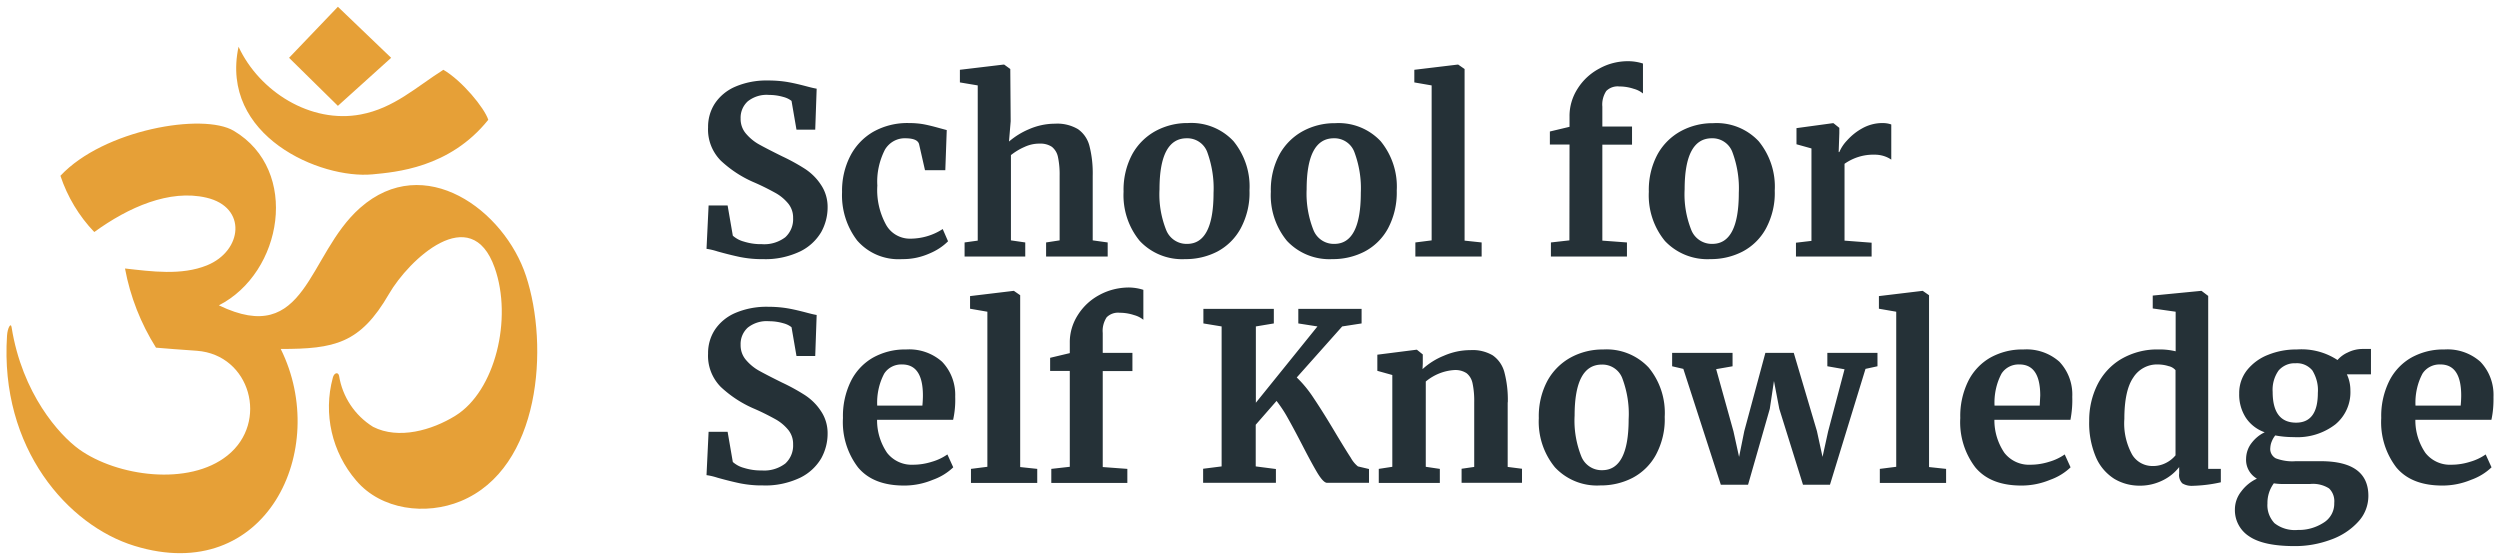
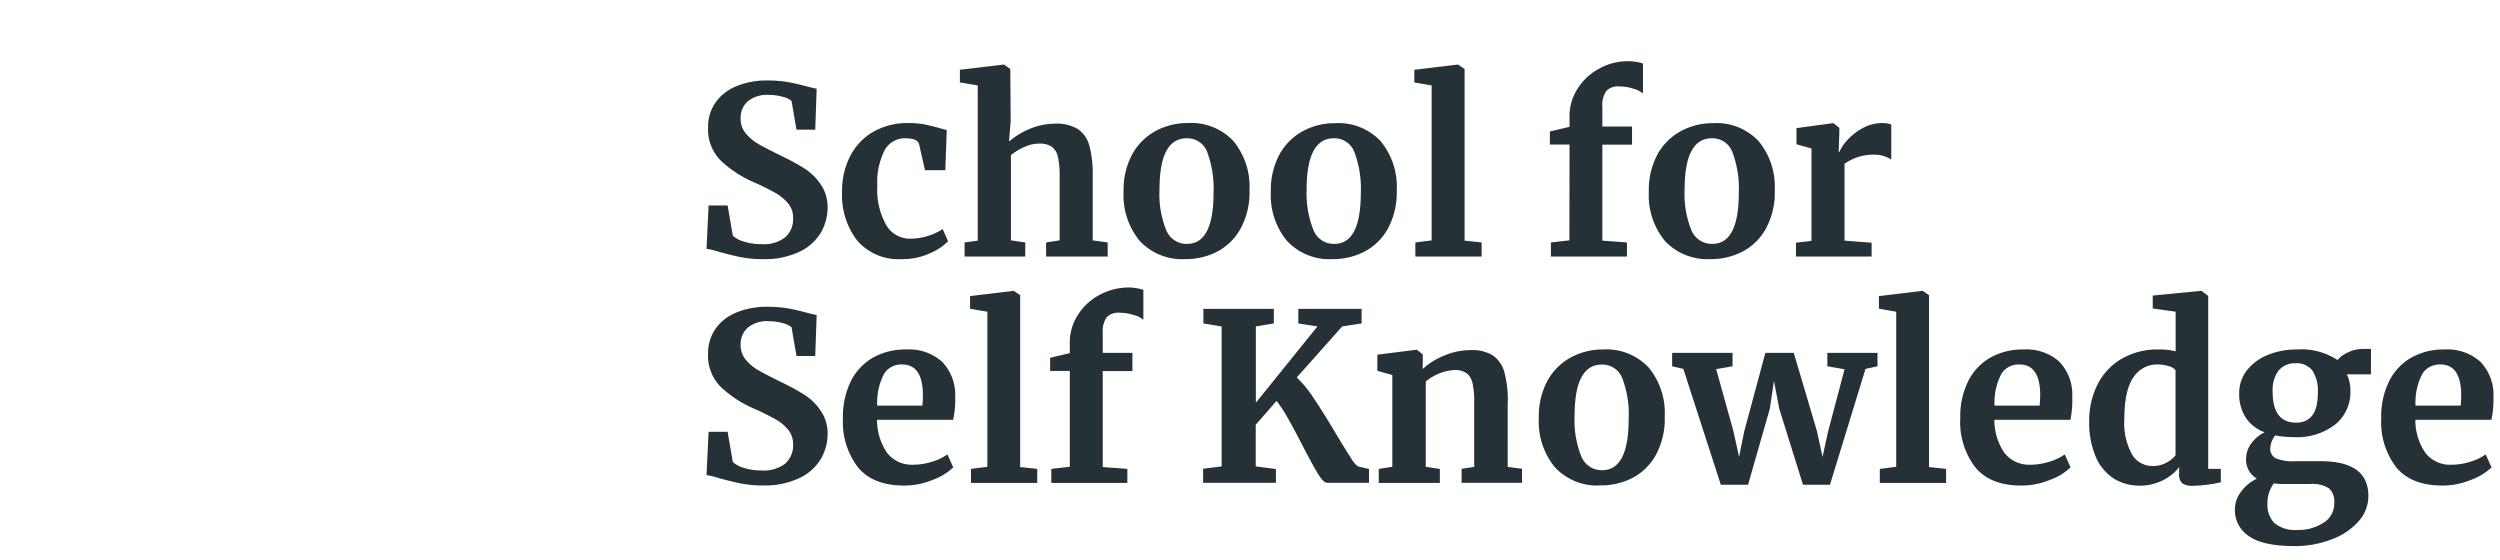
<svg xmlns="http://www.w3.org/2000/svg" version="1.1" id="Layer_1" x="0" y="0" viewBox="0 0 1920 430" xml:space="preserve">
  <path d="M693 199c7.2.1 14.2-1.4 20.8-4.3 5.3-2.2 10.2-5.3 14.3-9.4l-4.1-9.4c-7.5 4.9-16.2 7.4-25.2 7.4-7.5 0-14.5-4-18.2-10.5-5.1-9.2-7.5-19.8-6.8-30.3-.6-9.5 1.5-19 5.8-27.5 3.3-5.6 9.3-9 15.7-8.8 6.4 0 9.9 1.6 10.6 4.7l4.5 19.8H726l1.1-30.8-5.2-1.4c-4.3-1.2-8.2-2.2-11.7-2.9-4.1-.8-8.2-1.1-12.4-1.1-9.5-.2-18.8 2.1-27.1 6.7-7.6 4.4-13.8 10.9-17.8 18.8-4.3 8.5-6.4 18-6.2 27.5-.6 13.4 3.5 26.6 11.6 37.2 8.7 10 21.5 15.2 34.7 14.3zm90.6 27.8l-4.9-3.4h-.4l-33.3 4v9.7l13.3 2.3v119.1l-12.6 1.6v10.8h50.9v-10.8l-13.1-1.4V226.8zM988.4 185c9 9.6 21.8 14.7 34.9 14 8.6.1 17.1-1.9 24.7-5.8 7.6-4 13.9-10.2 18-17.8 4.7-8.9 7-18.9 6.7-29 .8-13.7-3.6-27.2-12.3-37.9-9-9.6-21.8-14.7-35-13.9-8.6-.1-17.1 2-24.6 6-7.6 4.1-13.9 10.3-18.1 17.9-4.7 8.8-7 18.8-6.7 28.8-.7 13.6 3.7 27.1 12.4 37.7zm15.1-39.6c0-26.1 7-39.2 20.9-39.2 7-.2 13.4 4.1 15.8 10.7 3.7 10 5.4 20.6 4.9 31.2 0 26.1-6.8 39.2-20.3 39.2-7.1.2-13.5-4.1-16.1-10.7-3.9-9.9-5.7-20.6-5.2-31.2zm201.8 39.2l-14.2 1.6V197h58.4v-10.8l-18.9-1.4v-73.7h22.8V97.2h-22.8V81.9c-.4-4.2.7-8.4 3-12 2.6-2.6 6.3-3.9 10-3.5 3.8 0 7.5.6 11.1 1.8 2.6.7 5 1.9 7.1 3.6v-23c-3.7-1.2-7.6-1.8-11.5-1.8-7.7 0-15.3 1.9-22.1 5.7-6.8 3.6-12.5 8.9-16.6 15.4-4.1 6.4-6.3 13.8-6.2 21.4v7.9l-15.1 3.6v10h15.1l-.1 73.6zm232.2 1.8l-20.9-1.6v-59c6.7-4.7 14.7-7.2 22.8-7 4.7-.1 9.3 1.2 13.1 3.8v-27c-2.2-.8-4.5-1.1-6.8-1.1-5.4 0-10.7 1.4-15.4 4-4.4 2.4-8.4 5.6-11.8 9.4a29.4 29.4 0 00-5.9 8.9h-.5l.5-14.6v-4l-4.5-3.6h-.5l-27.9 3.8v12.4l11.5 3.2v71l-11.9 1.4V197h58.1v-10.6zm-819.4-56.8c-5.5-3.5-11.3-6.7-17.3-9.5-8.3-4.1-14.3-7.2-18.2-9.4-3.7-2.1-7-4.9-9.8-8.2-2.7-3.2-4.1-7.3-4-11.5-.2-5 1.8-9.8 5.5-13.2 4.6-3.6 10.4-5.4 16.3-4.9 3.7 0 7.3.5 10.8 1.5 2.4.6 4.6 1.6 6.5 3.1l3.8 22.1h14.4l1.1-31.5c-2.4-.4-4.7-1-7-1.6-5.3-1.4-10.2-2.6-14.7-3.4-5.1-.9-10.4-1.3-15.6-1.3-8.7-.2-17.3 1.4-25.3 4.8-6.3 2.7-11.8 7.2-15.6 12.9-3.5 5.4-5.3 11.8-5.2 18.3-.5 9.5 3.1 18.8 9.8 25.6 7.3 6.8 15.6 12.3 24.7 16.3 5.9 2.5 11.7 5.4 17.3 8.5 3.8 2.1 7.1 4.9 9.9 8.3 2.4 3.1 3.7 6.9 3.6 10.9.3 5.6-1.9 11-6 14.8-5.2 3.9-11.6 5.8-18.1 5.3-4.7.1-9.3-.6-13.8-2-3.1-.8-6-2.4-8.4-4.5l-4-23.2h-14.6l-1.6 33.3c2.9.4 5.7 1.1 8.5 2 6.4 1.8 12.1 3.2 17.3 4.3 5.7 1.1 11.6 1.7 17.4 1.6 9.9.4 19.7-1.7 28.7-5.9 6.8-3.3 12.4-8.5 16.2-14.9 3.2-5.8 4.9-12.3 4.9-18.9.1-6.2-1.7-12.4-5.2-17.5-3.2-4.9-7.4-9-12.3-12.2zm481.5 55l-12.6 1.6V197h50.9v-10.8l-13.1-1.4V53l-4.9-3.4h-.4l-33.3 4v9.7l13.3 2.3v119zm-296.2 1.6V197h47.3v-10.8l-11.5-1.6v-49.5c.2-7.8-.6-15.5-2.5-23-1.3-5.2-4.4-9.8-8.8-12.9-5.3-3.1-11.5-4.6-17.6-4.2-7 0-13.9 1.5-20.2 4.3-5.5 2.3-10.6 5.5-15.2 9.4l1.3-15.6-.3-40.1-4.7-3.4h-.5l-33.5 4v9.7l13.7 2.3v119.2l-10.1 1.4V197h46.6v-10.8l-11-1.6v-65.5c3.2-2.5 6.6-4.6 10.3-6.2 3.6-1.7 7.5-2.6 11.4-2.6 3.5-.2 6.9.6 9.8 2.5 2.4 2 4 4.7 4.6 7.7 1 4.8 1.4 9.7 1.3 14.6v49.5l-10.4 1.6zM618.1 303.4c-5.5-3.5-11.3-6.7-17.3-9.5-8.3-4.1-14.3-7.2-18.2-9.4-3.7-2.1-7-4.9-9.8-8.2-2.7-3.2-4.1-7.3-4-11.5-.2-5 1.8-9.8 5.5-13.2 4.6-3.6 10.4-5.4 16.3-4.9 3.7 0 7.3.5 10.8 1.5 2.4.6 4.6 1.6 6.5 3.1l3.8 22.1h14.4l1.1-31.5c-2.4-.4-4.7-1-7-1.6-5.3-1.4-10.2-2.6-14.7-3.4-5.1-.9-10.4-1.3-15.6-1.3-8.7-.2-17.3 1.4-25.3 4.8-6.3 2.7-11.8 7.2-15.6 12.9-3.5 5.4-5.3 11.8-5.2 18.3-.5 9.5 3.1 18.8 9.8 25.6 7.3 6.8 15.6 12.3 24.7 16.3 5.9 2.5 11.7 5.4 17.3 8.5 3.8 2.1 7.1 4.9 9.9 8.3 2.4 3.1 3.7 6.9 3.6 10.9.3 5.6-1.9 11-6 14.8-5.2 3.9-11.6 5.8-18.1 5.3-4.7.1-9.3-.6-13.8-2-3.1-.8-6-2.4-8.4-4.5l-4-23.2h-14.6l-1.6 33.3c2.9.4 5.7 1.1 8.5 2 6.4 1.8 12.1 3.2 17.3 4.3 5.7 1.1 11.6 1.7 17.4 1.6 9.9.4 19.7-1.7 28.7-5.9 6.8-3.3 12.4-8.5 16.2-14.9 3.2-5.8 4.9-12.3 4.9-18.9.1-6.2-1.7-12.4-5.2-17.5-3.2-4.9-7.4-9-12.3-12.2zm115.5 1.3c.4-10-3.2-19.7-10.1-26.9a37.98 37.98 0 00-27.7-9.4c-8.9-.2-17.6 2-25.4 6.3-7.3 4.2-13.3 10.6-17 18.2-4.2 8.7-6.3 18.4-6 28.1-.8 13.6 3.3 27.1 11.6 38 7.8 9.3 19.5 13.9 35.4 13.9 7.6 0 15-1.5 22-4.4 5.9-2.1 11.2-5.3 15.7-9.6l-4.5-9.9c-3.6 2.5-7.6 4.4-11.8 5.6-4.7 1.5-9.6 2.3-14.5 2.3-7.7.4-15.2-3-20-9.1-5.1-7.5-7.8-16.4-7.7-25.4H732c1.3-5.9 1.8-11.8 1.6-17.7zm-25.2 6.8h-34.7c-.4-8.5 1.4-17.1 5.4-24.6 3-4.6 8.2-7.2 13.7-7 10.7 0 16 8 16 23.9 0 1.8-.1 4.4-.4 7.7zm873.2-33.7a37.98 37.98 0 00-27.7-9.4c-8.9-.2-17.6 2-25.4 6.3-7.3 4.2-13.3 10.6-17 18.2-4.2 8.7-6.3 18.4-6 28.1-.8 13.6 3.3 27.1 11.6 38 7.8 9.3 19.5 13.9 35.4 13.9 7.6 0 15-1.5 22-4.4 5.9-2.1 11.2-5.3 15.7-9.6l-4.5-9.9c-3.6 2.5-7.6 4.4-11.8 5.6-4.7 1.5-9.6 2.3-14.5 2.3-7.7.4-15.2-3-20-9.1-5.1-7.5-7.8-16.4-7.7-25.4h58.4c1.1-5.8 1.6-11.7 1.4-17.6.5-10.1-3.1-19.8-9.9-27zm-15.1 33.7h-34.7c-.4-8.5 1.4-17.1 5.4-24.6 3-4.6 8.2-7.2 13.7-7 10.7 0 16 8 16 23.9-.1 1.8-.2 4.4-.4 7.7zm-84.9-84.7l-4.9-3.4h-.4l-33.3 4v9.7l13.3 2.3v119.1l-12.6 1.6v10.8h50.9v-10.8l-13.1-1.4V226.8zm214.2.4l-5-3.8h-.5l-37 3.6v9.9l17.6 2.5v30.4c-4.2-1-8.6-1.5-12.9-1.4-10.2-.3-20.2 2.3-29 7.4-7.9 4.7-14.2 11.6-18.3 19.9-4.2 8.6-6.3 18-6.2 27.6-.3 9.6 1.5 19.1 5.2 27.9 2.9 6.8 7.8 12.5 14 16.5 6 3.6 12.9 5.4 20 5.3 5.9 0 11.8-1.4 17.1-4 5-2.4 9.4-5.9 12.8-10.3v5c-.4 2.7.5 5.5 2.4 7.5 2.5 1.5 5.3 2.1 8.2 1.9 7.2-.2 14.4-1.1 21.4-2.7v-10.3h-9.7V227.2zm-25 122.5c-2 2.4-4.5 4.4-7.3 5.8-3.3 1.7-6.9 2.5-10.5 2.4-6.4 0-12.4-3.4-15.6-8.9-4.5-8.3-6.6-17.8-5.9-27.2 0-14.6 2.3-25.3 6.9-31.9 4-6.3 11-10.1 18.4-10 3 0 5.9.4 8.7 1.3 2 .4 3.9 1.5 5.3 3.1v65.4zm244.2-45c.4-10-3.2-19.7-10.1-26.9a37.98 37.98 0 00-27.7-9.4c-8.9-.2-17.6 2-25.4 6.3-7.3 4.2-13.3 10.6-17 18.2-4.2 8.7-6.3 18.4-6 28.1-.8 13.7 3.3 27.1 11.6 38 7.8 9.3 19.5 13.9 35.4 13.9 7.6 0 15-1.5 22-4.4 5.9-2.1 11.2-5.3 15.7-9.6l-4.5-9.9c-3.6 2.5-7.6 4.4-11.8 5.6-4.7 1.5-9.6 2.3-14.5 2.3-7.7.4-15.2-3-20-9.1-5.1-7.5-7.8-16.4-7.7-25.4h58.4c1.3-5.9 1.7-11.8 1.6-17.7zm-25.2 6.8h-34.7c-.4-8.5 1.4-17.1 5.4-24.6 3-4.6 8.2-7.2 13.7-7 10.7 0 16 8 16 23.9 0 1.8-.1 4.4-.4 7.7zm-86.7-40.8c-3 1.3-5.7 3.3-7.9 5.8-9.3-6.1-20.3-8.9-31.3-8.1-7.5-.1-15 1.3-22 4.1-6.3 2.4-11.9 6.5-16.2 11.8-4 5.1-6.1 11.4-6 17.9-.2 6.5 1.5 12.8 4.9 18.3 3.5 5.4 8.7 9.4 14.7 11.5-4.1 1.9-7.6 4.9-10.3 8.5-2.5 3.3-3.9 7.4-4 11.6-.4 6.3 2.8 12.3 8.3 15.5-4.7 2.2-8.9 5.6-12 9.8-3.2 4-4.9 8.9-4.9 13.9-.2 8.2 3.9 16 10.8 20.5 7.2 5 18.8 7.6 34.9 7.6 9.5.1 18.9-1.6 27.9-4.9 8-2.8 15.3-7.5 21-13.7 5.1-5.4 7.9-12.5 7.9-20 0-17.7-12.2-26.6-36.7-26.6H1763c-5.2.4-10.3-.4-15.2-2.2-2.9-1.6-4.6-4.8-4.2-8.1.1-1.6.4-3.1 1-4.6.7-1.8 1.6-3.4 2.8-4.9 4.7.9 9.4 1.3 14.2 1.3 11.5.7 22.9-2.8 32-9.8 7.7-6.4 12-16.1 11.5-26.2 0-4.2-.9-8.4-2.7-12.2h18.5V268h-6.3c-4 0-7.9.9-11.5 2.7zm-56.8 100.5c2.7.4 5.5.6 8.3.5h19.6c5.1-.5 10.2.7 14.5 3.4 3 2.9 4.4 7 4 11.2.2 6.2-3 12-8.3 15.2-5.8 3.7-12.7 5.7-19.6 5.5-6.4.6-12.9-1.2-18-5.2-3.8-4.1-5.8-9.5-5.4-15.1-.1-5.6 1.6-11 4.9-15.5zm33.8-69.4c0 15.2-5.6 22.8-16.7 22.8-12 0-18-7.9-18-23.6-.4-5.9 1.2-11.7 4.6-16.5 3.3-3.7 8.1-5.8 13-5.5 4.9-.4 9.7 1.7 12.9 5.5 3.2 5.3 4.7 11.3 4.2 17.3zm-376.6-20.5l13.1 2.3-12.6 47.7-4.3 19.6-4.3-19.8-17.8-60.1h-21.8l-16.2 60.1-4 19.8-4.3-19.6-13.3-47.8 12.6-2.2V271h-46.4v10.3l8.6 2 28.8 89h20.9l16.7-58.3 3.2-21.4 4.1 21.4 18.2 58.3h20.7l27.3-89 9.2-2V271h-38.5v10.3zm-450.6-106c4.7-8.9 7.1-18.9 6.7-29 .8-13.7-3.6-27.2-12.3-37.9-9-9.6-21.8-14.7-35-13.9-8.6-.1-17.1 2-24.6 6-7.6 4.1-13.9 10.3-18.1 17.9-4.7 8.8-7 18.8-6.7 28.8-.7 13.7 3.7 27.2 12.4 37.8 9 9.6 21.8 14.7 34.9 14 8.6.1 17.1-1.9 24.7-5.8 7.7-4.1 13.9-10.3 18-17.9zM932 148.1c0 26.1-6.8 39.2-20.3 39.2-7.1.2-13.5-4.1-16.1-10.7-3.9-9.9-5.7-20.5-5.1-31.2 0-26.1 7-39.2 20.9-39.2 7-.2 13.4 4.1 15.8 10.7 3.6 10 5.3 20.6 4.8 31.2zm-87.6 78.4c-6.8 3.6-12.5 8.9-16.6 15.4-4.1 6.4-6.3 13.8-6.2 21.4v7.9l-15.1 3.6v10.1h15.1v73.6l-14.2 1.6v10.8h58.4v-10.8l-18.9-1.4V285h22.8v-14h-22.8v-15.3c-.4-4.2.7-8.4 3-12 2.6-2.6 6.3-3.9 10-3.5 3.8 0 7.5.6 11.1 1.8 2.6.7 5 1.9 7.1 3.6v-23c-3.7-1.2-7.6-1.8-11.5-1.8-7.8.1-15.4 2-22.2 5.7zm193.1 125.2c-2.5-3.8-6.2-9.8-11.2-18.1-6.7-11.3-12.4-20.4-17.1-27.4-3.8-5.9-8.2-11.4-13.3-16.3l34.9-39.2 14.9-2.3v-11.2h-48.6v11.2l14.7 2.3-47.3 58.6v-58.6l13.8-2.3v-11.2h-54.1v11.2l14 2.3v107.5L924 360v10.8h55.9v-10.6l-15.5-2v-32l16-18.3c3.2 4.2 6.1 8.5 8.6 13.1 3 5.3 6.7 12.2 11.2 20.9 5.2 10.1 9.2 17.4 12 22 2.9 4.6 5.2 6.9 7 6.9h32.2v-10.6l-8.5-2c-2-1.6-4-3.9-5.4-6.5zM1158 309c.2-7.9-.7-15.8-2.7-23.4-1.4-5.1-4.5-9.6-8.9-12.7-5.2-3-11.2-4.4-17.2-4-7 0-13.9 1.5-20.3 4.3-6 2.4-11.6 5.9-16.4 10.3l.2-4.3v-7l-4.5-3.6h-.5l-29.9 3.8v12.4l11.5 3.2v70.5l-10.4 1.6v10.8h46.9v-10.8l-10.8-1.6V293c6.2-5.2 13.9-8.3 21.9-8.8 3.3-.2 6.6.6 9.4 2.4 2.4 1.9 4 4.7 4.6 7.7 1 4.8 1.4 9.7 1.3 14.7v49.6l-9.7 1.4v10.8h46.4V360l-11-1.4V309zm108.2-26.7c-9-9.6-21.8-14.7-35-13.9-8.6-.1-17.1 2-24.6 6-7.6 4.1-13.9 10.3-18.1 17.9-4.7 8.8-7 18.8-6.7 28.8-.7 13.7 3.7 27.2 12.4 37.8 9 9.6 21.8 14.7 34.9 13.9 8.6.1 17.1-1.9 24.7-5.8 7.6-4 13.9-10.2 18-17.8 4.7-8.9 7.1-18.9 6.7-29 .8-13.8-3.6-27.3-12.3-37.9zm-15.4 39.6c0 26.1-6.8 39.2-20.3 39.2-7.1.2-13.5-4.1-16.1-10.7-3.9-9.9-5.7-20.6-5.1-31.2 0-26.1 7-39.2 20.9-39.2 7-.2 13.4 4.1 15.8 10.7 3.7 10 5.4 20.6 4.8 31.2zm62.8-122.9c8.6.1 17.1-1.9 24.7-5.8 7.6-4 13.9-10.2 18-17.8 4.7-8.9 7.1-18.9 6.7-29 .8-13.7-3.6-27.2-12.3-37.9-9-9.6-21.8-14.7-35-13.9-8.6-.1-17.1 2-24.6 6-7.6 4.1-13.9 10.3-18.1 17.9-4.7 8.8-7 18.8-6.7 28.8-.7 13.7 3.7 27.2 12.4 37.8 9 9.5 21.8 14.6 34.9 13.9zm-14.7-22.4c-3.9-9.9-5.7-20.5-5.1-31.2 0-26.1 7-39.2 20.9-39.2 7-.2 13.4 4.1 15.8 10.7 3.7 10 5.4 20.6 4.9 31.2 0 26.1-6.8 39.2-20.3 39.2-7.1.2-13.6-4.1-16.2-10.7z" fill="#253137" />
  <g id="Group_6124" transform="translate(487.955 318.619)">
    <g id="Group_6123" transform="translate(-487.955 -318.619)">
      <g id="Group_6122">
        <g id="Group_6121">
          <g id="Group_6120">
-             <path id="Path_5972" d="M103.2 419.2C52.4 403.6-.3 344.5 5.4 257.7c.4-5.9 2.9-10.2 3.5-6.4 8.1 51 36.6 82.8 51.9 93.8 29.1 20.8 84.3 28.5 113.9 4.7 32-25.6 17.5-77.3-23.4-80.4-16.8-1.3-21-1.4-31.5-2.4-11.7-18.6-19.8-39.2-23.8-60.8 20.5 2.3 43.3 5.5 62.9-2.4 27.4-11.1 31.1-44.7-.4-52-28.3-6.6-59.8 7.3-86.1 26.4-11.7-12.2-20.6-27-26-43.2C79.6 99.5 156 86.4 179.6 100.5c51.1 30.4 37.4 109-11.5 134 67.6 32.6 67.7-38.8 108.4-74.8C325.9 116 387.4 161.4 404 212c17.7 53.7 11.4 147.5-50.2 172.9-26.7 11-61 6.8-80.2-15.8-18.7-21.7-25.5-51.3-18-79 .9-3.8 4.1-4.7 4.8-1.5 2.6 16.2 12.1 30.5 26.1 39.2 19.6 10 45.3 2.6 63.2-8.5 30.6-18.9 44.1-74.5 30.2-113.7-18.2-51.4-66-6.1-81.2 20.2-22.1 38.2-41.9 42.2-83.1 42.2 38.4 77.3-11.3 182.4-112.4 151.2zm80-383.3c16 34.4 55.4 59.3 93.9 52 25.4-4.8 42.5-21 63.4-34.3C354.8 61.9 372 82.8 375 92c-29.8 37.2-71.6 40.2-88.9 41.9-39.9 3.8-117.5-29.3-102.9-98zm76.3-30.7l40.9 39.2-40.9 36.9L222 44.4l37.5-39.2z" fill="#e6a037" />
-           </g>
+             </g>
        </g>
      </g>
    </g>
  </g>
</svg>